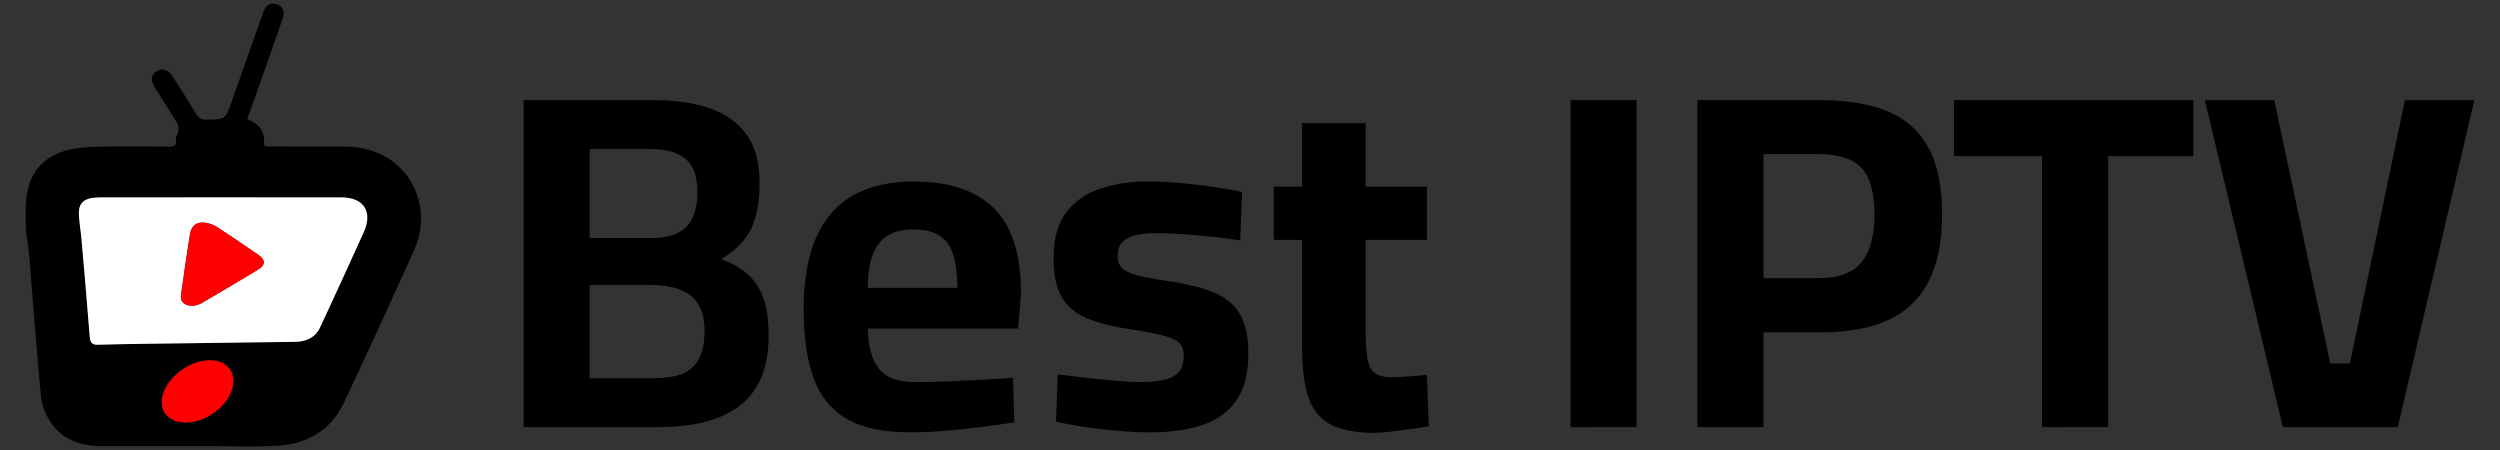
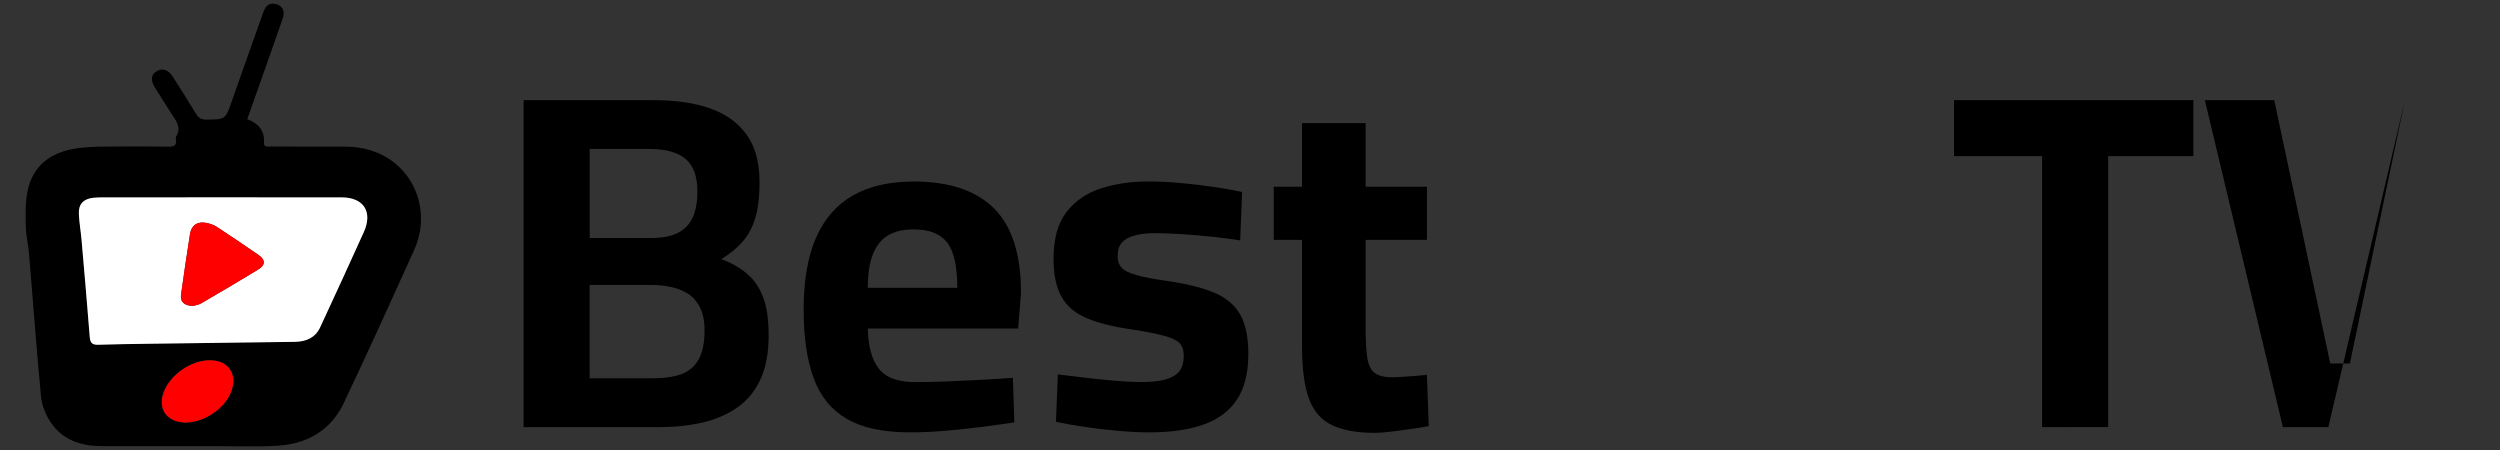
<svg xmlns="http://www.w3.org/2000/svg" id="Calque_1" x="0px" y="0px" width="500px" height="90px" viewBox="0 0 500 90" style="enable-background:new 0 0 500 90;" xml:space="preserve">
  <rect x="0" y="0" width="500" height="90" fill="#333333" stroke="none" />
  <style type="text/css">	.st0{fill:#FFFFFF;}	.st1{fill:#FF0000;}</style>
  <g>
    <g>
      <path d="M104.72,85.42V20.03h26.04c4.34,0,8.07,0.54,11.2,1.63c3.13,1.09,5.57,2.82,7.32,5.22c1.76,2.39,2.63,5.6,2.63,9.62   c0,2.75-0.27,5.06-0.81,6.94c-0.54,1.88-1.37,3.48-2.49,4.79c-1.12,1.31-2.57,2.51-4.36,3.59c1.91,0.7,3.59,1.64,5.03,2.82   c1.44,1.18,2.54,2.75,3.3,4.69c0.77,1.95,1.15,4.52,1.15,7.71c0,3.51-0.54,6.45-1.63,8.81c-1.09,2.36-2.63,4.25-4.64,5.65   c-2.01,1.41-4.36,2.41-7.04,3.02c-2.68,0.61-5.62,0.91-8.81,0.91H104.72z M117.93,47.6h12.35c2.17,0,3.93-0.34,5.27-1.01   c1.34-0.67,2.33-1.69,2.97-3.06c0.64-1.37,0.96-3.11,0.96-5.22c0-3-0.78-5.17-2.35-6.51c-1.56-1.34-4.01-2.01-7.32-2.01h-11.87   V47.6z M117.93,75.65h12.73c2.23,0,4.1-0.27,5.6-0.81c1.5-0.54,2.65-1.52,3.45-2.92c0.8-1.4,1.2-3.35,1.2-5.84   c0-1.91-0.32-3.48-0.96-4.69c-0.64-1.21-1.47-2.12-2.49-2.73c-1.02-0.61-2.15-1.04-3.4-1.29c-1.24-0.25-2.47-0.38-3.69-0.38   h-12.45V75.65z" />
      <path d="M181.98,86.47c-5.3,0-9.5-0.89-12.59-2.68c-3.1-1.79-5.31-4.5-6.65-8.14c-1.34-3.64-2.01-8.2-2.01-13.69   c0-5.94,0.85-10.79,2.54-14.55c1.69-3.77,4.16-6.56,7.42-8.38c3.25-1.82,7.28-2.73,12.06-2.73c7.09,0,12.43,1.79,16.04,5.36   c3.61,3.58,5.41,9.22,5.41,16.95l-0.57,7.09h-30.06c0.06,3.58,0.8,6.26,2.2,8.04c1.4,1.79,3.83,2.68,7.28,2.68   c1.98,0,4.15-0.05,6.51-0.14c2.36-0.1,4.71-0.21,7.04-0.34c2.33-0.13,4.32-0.25,5.98-0.38l0.29,8.9c-1.6,0.26-3.61,0.54-6.03,0.86   c-2.43,0.32-4.93,0.59-7.52,0.81C186.72,86.36,184.28,86.47,181.98,86.47z M173.56,57.56h17.9c0-4.34-0.69-7.37-2.06-9.1   c-1.37-1.72-3.59-2.58-6.65-2.58c-2.04,0-3.73,0.38-5.07,1.15c-1.34,0.77-2.36,2.01-3.06,3.73   C173.91,52.48,173.56,54.75,173.56,57.56z" />
      <path d="M229.95,86.47c-2.11,0-4.36-0.11-6.75-0.34c-2.39-0.22-4.63-0.5-6.7-0.81c-2.08-0.32-3.85-0.64-5.31-0.96l0.38-9.48   c1.66,0.19,3.53,0.42,5.6,0.67c2.07,0.26,4.12,0.46,6.13,0.62c2.01,0.16,3.65,0.24,4.93,0.24c1.92,0,3.5-0.16,4.74-0.48   c1.24-0.32,2.19-0.85,2.82-1.58c0.64-0.73,0.96-1.8,0.96-3.21c0-1.08-0.27-1.91-0.81-2.49c-0.54-0.57-1.56-1.07-3.06-1.48   c-1.5-0.41-3.69-0.85-6.56-1.29c-3.58-0.51-6.53-1.24-8.86-2.2c-2.33-0.96-4.04-2.38-5.12-4.26c-1.09-1.88-1.63-4.45-1.63-7.71   c0-3.96,0.86-7.05,2.58-9.29c1.72-2.23,4.02-3.81,6.89-4.74c2.87-0.92,6-1.39,9.38-1.39c2.23,0,4.53,0.11,6.89,0.34   c2.36,0.22,4.6,0.5,6.7,0.81c2.11,0.32,3.86,0.64,5.27,0.96l-0.38,9.67c-1.6-0.25-3.45-0.49-5.55-0.72   c-2.11-0.22-4.2-0.4-6.27-0.53c-2.08-0.13-3.81-0.19-5.22-0.19c-1.47,0-2.78,0.14-3.93,0.43c-1.15,0.29-2.03,0.75-2.63,1.39   c-0.61,0.64-0.91,1.6-0.91,2.87c0,0.89,0.25,1.63,0.77,2.2c0.51,0.57,1.48,1.07,2.92,1.48c1.44,0.42,3.53,0.81,6.27,1.2   c3.96,0.57,7.12,1.37,9.48,2.39c2.36,1.02,4.07,2.49,5.12,4.4c1.05,1.91,1.58,4.5,1.58,7.76c0,3.83-0.77,6.89-2.3,9.19   c-1.53,2.3-3.77,3.96-6.7,4.98C237.74,85.96,234.16,86.47,229.95,86.47z" />
      <path d="M274.95,86.57c-3.51,0-6.35-0.51-8.52-1.53c-2.17-1.02-3.72-2.79-4.64-5.31c-0.93-2.52-1.39-6.05-1.39-10.58V47.98h-5.65   V37.35h5.65V24.62h12.73v12.73h12.26v10.63h-12.26v17.81c0,2.49,0.11,4.44,0.34,5.84c0.22,1.41,0.72,2.39,1.48,2.97   c0.77,0.57,1.95,0.86,3.54,0.86c0.45,0,1.12-0.03,2.01-0.1c0.89-0.06,1.79-0.13,2.68-0.19c0.89-0.06,1.63-0.13,2.2-0.19   l0.38,10.24c-0.96,0.19-2.12,0.38-3.49,0.57c-1.37,0.19-2.71,0.37-4.02,0.53C276.94,86.49,275.84,86.57,274.95,86.57z" />
-       <path d="M314.11,85.42V20.03h13.21v65.39H314.11z" />
-       <path d="M339.48,85.42V20.03h24.61c5.42,0,9.92,0.75,13.5,2.25c3.57,1.5,6.27,3.91,8.09,7.23c1.82,3.32,2.73,7.76,2.73,13.31   c0,5.55-0.91,10.07-2.73,13.55c-1.82,3.48-4.52,6.03-8.09,7.66c-3.58,1.63-8.08,2.44-13.5,2.44h-11.39v18.96H339.48z    M352.69,55.64h11.01c4.02,0,6.89-1.07,8.62-3.21c1.72-2.14,2.58-5.31,2.58-9.53c0-4.34-0.86-7.44-2.58-9.29   c-1.72-1.85-4.6-2.78-8.62-2.78h-11.01V55.64z" />
      <path d="M408.42,85.42V31.23H390.8v-11.2h47.87v11.2h-17.04v54.19H408.42z" />
-       <path d="M456.58,85.42l-15.61-65.39h13.88l11.2,52.66h3.93l11.01-52.66h13.88l-15.32,65.39H456.58z" />
+       <path d="M456.58,85.42l-15.61-65.39h13.88l11.2,52.66h3.93l11.01-52.66l-15.32,65.39H456.58z" />
    </g>
    <g>
      <path d="M49.45,23.83c2.24,0.86,3.48,2.28,3.35,4.67c-0.06,0.99,0.72,0.81,1.31,0.81c4.94,0.01,9.88-0.01,14.82,0.01   c3.71,0.02,7.15,0.97,10.07,3.34c5.01,4.06,6.64,11.14,3.84,17.32c-4.63,10.25-9.27,20.49-14.1,30.65   c-2.62,5.5-7.38,8.19-13.35,8.52c-4.36,0.24-8.73,0.07-13.1,0.07c-7.31,0-14.63,0-21.94,0c-4.23,0-7.93-1.25-10.31-4.92   c-0.95-1.46-1.67-3.28-1.84-5c-0.9-9.5-1.59-19.01-2.39-28.52c-0.15-1.84-0.61-3.67-0.65-5.51c-0.05-2.36-0.11-4.78,0.35-7.06   c0.99-4.92,4.48-7.8,9.94-8.56c1.83-0.25,3.69-0.31,5.53-0.33c4.27-0.05,8.55-0.04,12.82,0.01c1.03,0.01,1.54-0.25,1.39-1.35   c-0.03-0.23-0.06-0.52,0.05-0.7c1.12-1.86-0.09-3.2-0.99-4.61c-1.09-1.72-2.2-3.44-3.27-5.17c-0.9-1.45-0.79-2.54,0.31-3.23   c1.13-0.72,2.33-0.37,3.23,1.02c1.59,2.48,3.16,4.96,4.69,7.48c0.5,0.82,1.06,1.16,2.05,1.15c3.86-0.03,3.82-0.01,5.1-3.68   c2.08-5.96,4.21-11.9,6.32-17.84c0.52-1.46,1.37-1.94,2.7-1.53c1.14,0.35,1.65,1.4,1.18,2.78c-1.83,5.29-3.71,10.56-5.57,15.84   C50.49,20.91,49.98,22.33,49.45,23.83z M44.27,39.47C44.27,39.46,44.27,39.46,44.27,39.47c-7.83-0.01-15.67-0.01-23.5,0   c-0.71,0-1.43,0-2.13,0.08c-1.96,0.23-2.94,1.26-2.86,3.21c0.07,1.75,0.39,3.48,0.54,5.23c0.56,6.47,1.13,12.95,1.64,19.43   c0.09,1.17,0.54,1.56,1.68,1.52c3.42-0.11,6.83-0.15,10.25-0.2c9.68-0.13,19.37-0.25,29.05-0.38c2.24-0.03,4.11-0.77,5.11-2.93   c2.92-6.33,5.86-12.66,8.72-19.02c1.83-4.07-0.02-6.93-4.42-6.94C60.32,39.45,52.3,39.47,44.27,39.47z M42.03,72.06   c-3.85-0.04-8.1,2.95-9.34,6.55c-1.02,2.98,0.41,5.37,3.49,5.83c3.89,0.58,8.84-2.51,10.13-6.31   C47.47,74.71,45.62,72.09,42.03,72.06z" />
      <path class="st0" d="M44.27,39.47c8.02,0,16.05-0.01,24.07,0.01c4.4,0.01,6.25,2.88,4.42,6.94c-2.86,6.36-5.79,12.69-8.72,19.02   c-1,2.16-2.87,2.9-5.11,2.93c-9.68,0.13-19.37,0.25-29.05,0.38c-3.42,0.05-6.83,0.09-10.25,0.2c-1.14,0.04-1.59-0.36-1.68-1.52   c-0.51-6.48-1.07-12.95-1.64-19.43c-0.15-1.75-0.47-3.48-0.54-5.23c-0.08-1.95,0.9-2.98,2.86-3.21c0.7-0.08,1.42-0.08,2.13-0.08   C28.61,39.46,36.44,39.46,44.27,39.47C44.27,39.46,44.27,39.46,44.27,39.47z M38.62,61.19c0.34-0.11,1.08-0.2,1.67-0.55   c3.81-2.22,7.61-4.45,11.37-6.75c1.46-0.89,1.45-1.93,0.07-2.88c-2.77-1.91-5.56-3.8-8.37-5.64c-0.61-0.4-1.37-0.65-2.1-0.79   c-1.78-0.35-2.98,0.47-3.26,2.25c-0.64,4.02-1.22,8.06-1.79,12.09C36,60.32,36.81,61.15,38.62,61.19z" />
      <path class="st1" d="M42.03,72.06c3.59,0.03,5.44,2.65,4.28,6.06c-1.29,3.81-6.24,6.89-10.13,6.31c-3.08-0.46-4.51-2.84-3.49-5.83   C33.93,75.01,38.19,72.02,42.03,72.06z" />
      <path class="st1" d="M38.62,61.19c-1.8-0.03-2.61-0.87-2.42-2.27c0.57-4.03,1.15-8.07,1.79-12.09c0.28-1.78,1.48-2.6,3.26-2.25   c0.73,0.14,1.49,0.39,2.1,0.79c2.82,1.84,5.6,3.73,8.37,5.64c1.38,0.95,1.39,1.98-0.07,2.88c-3.76,2.3-7.56,4.54-11.37,6.75   C39.7,60.98,38.96,61.08,38.62,61.19z" />
    </g>
  </g>
</svg>